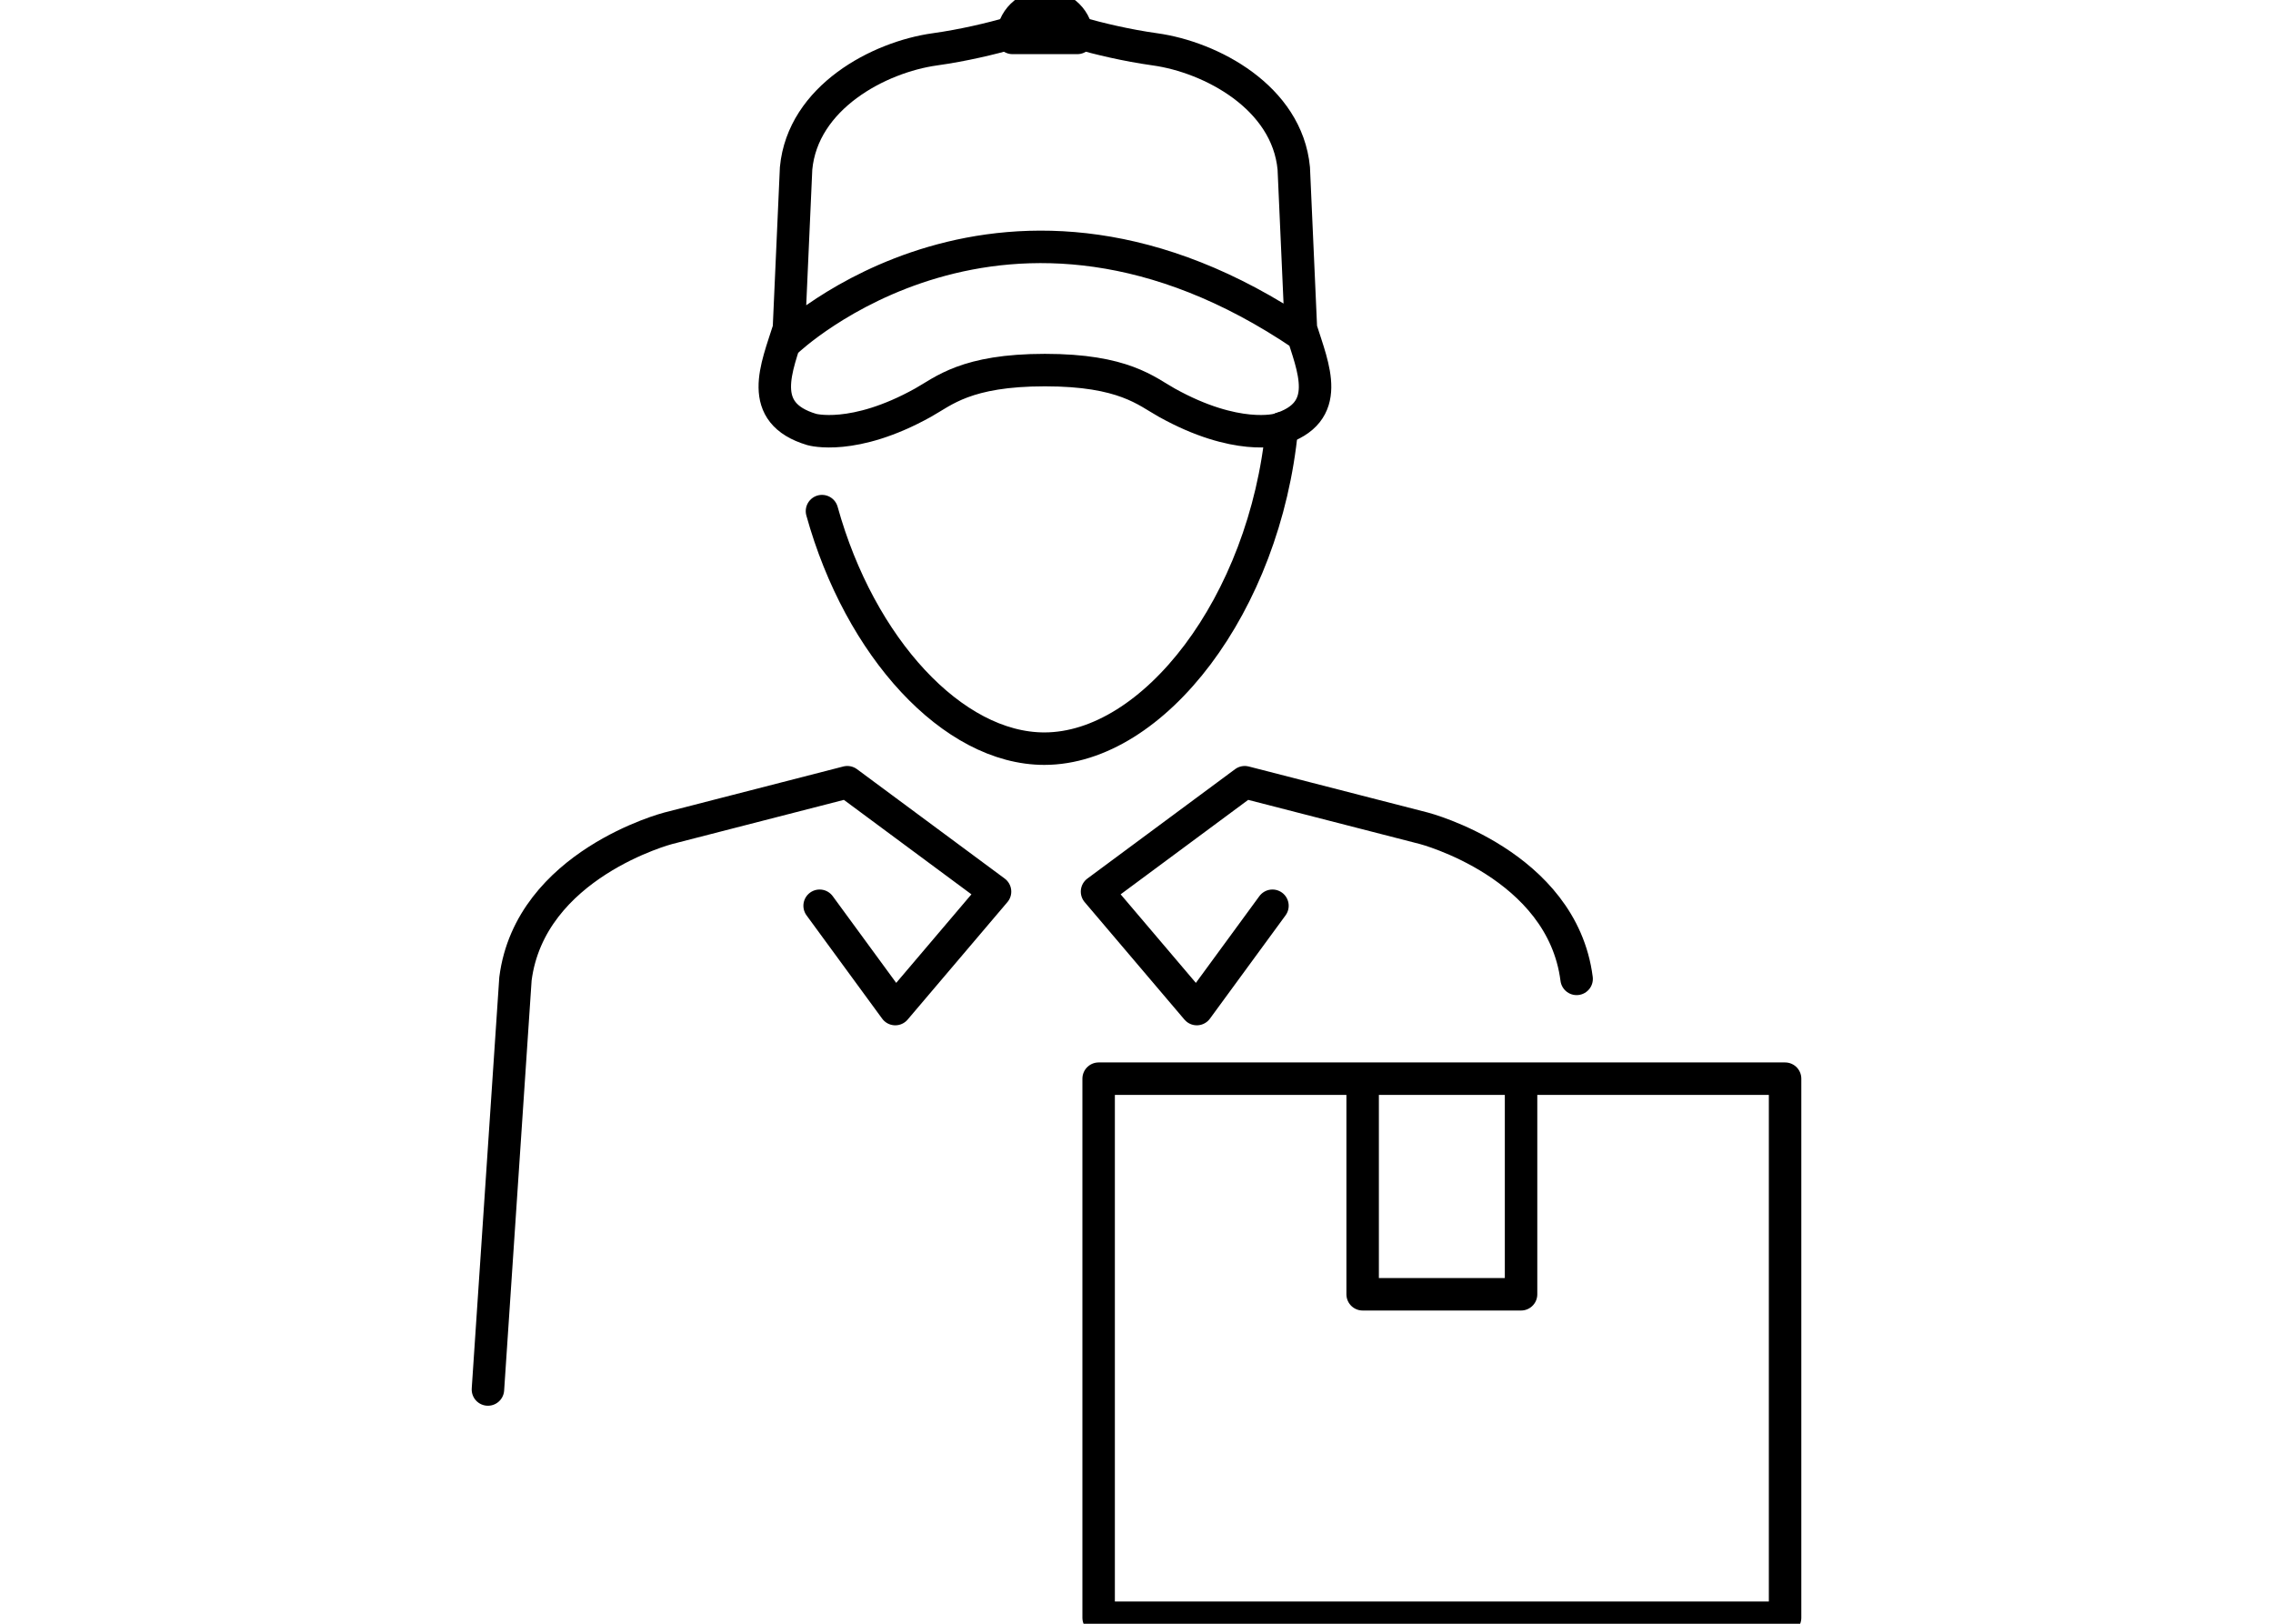
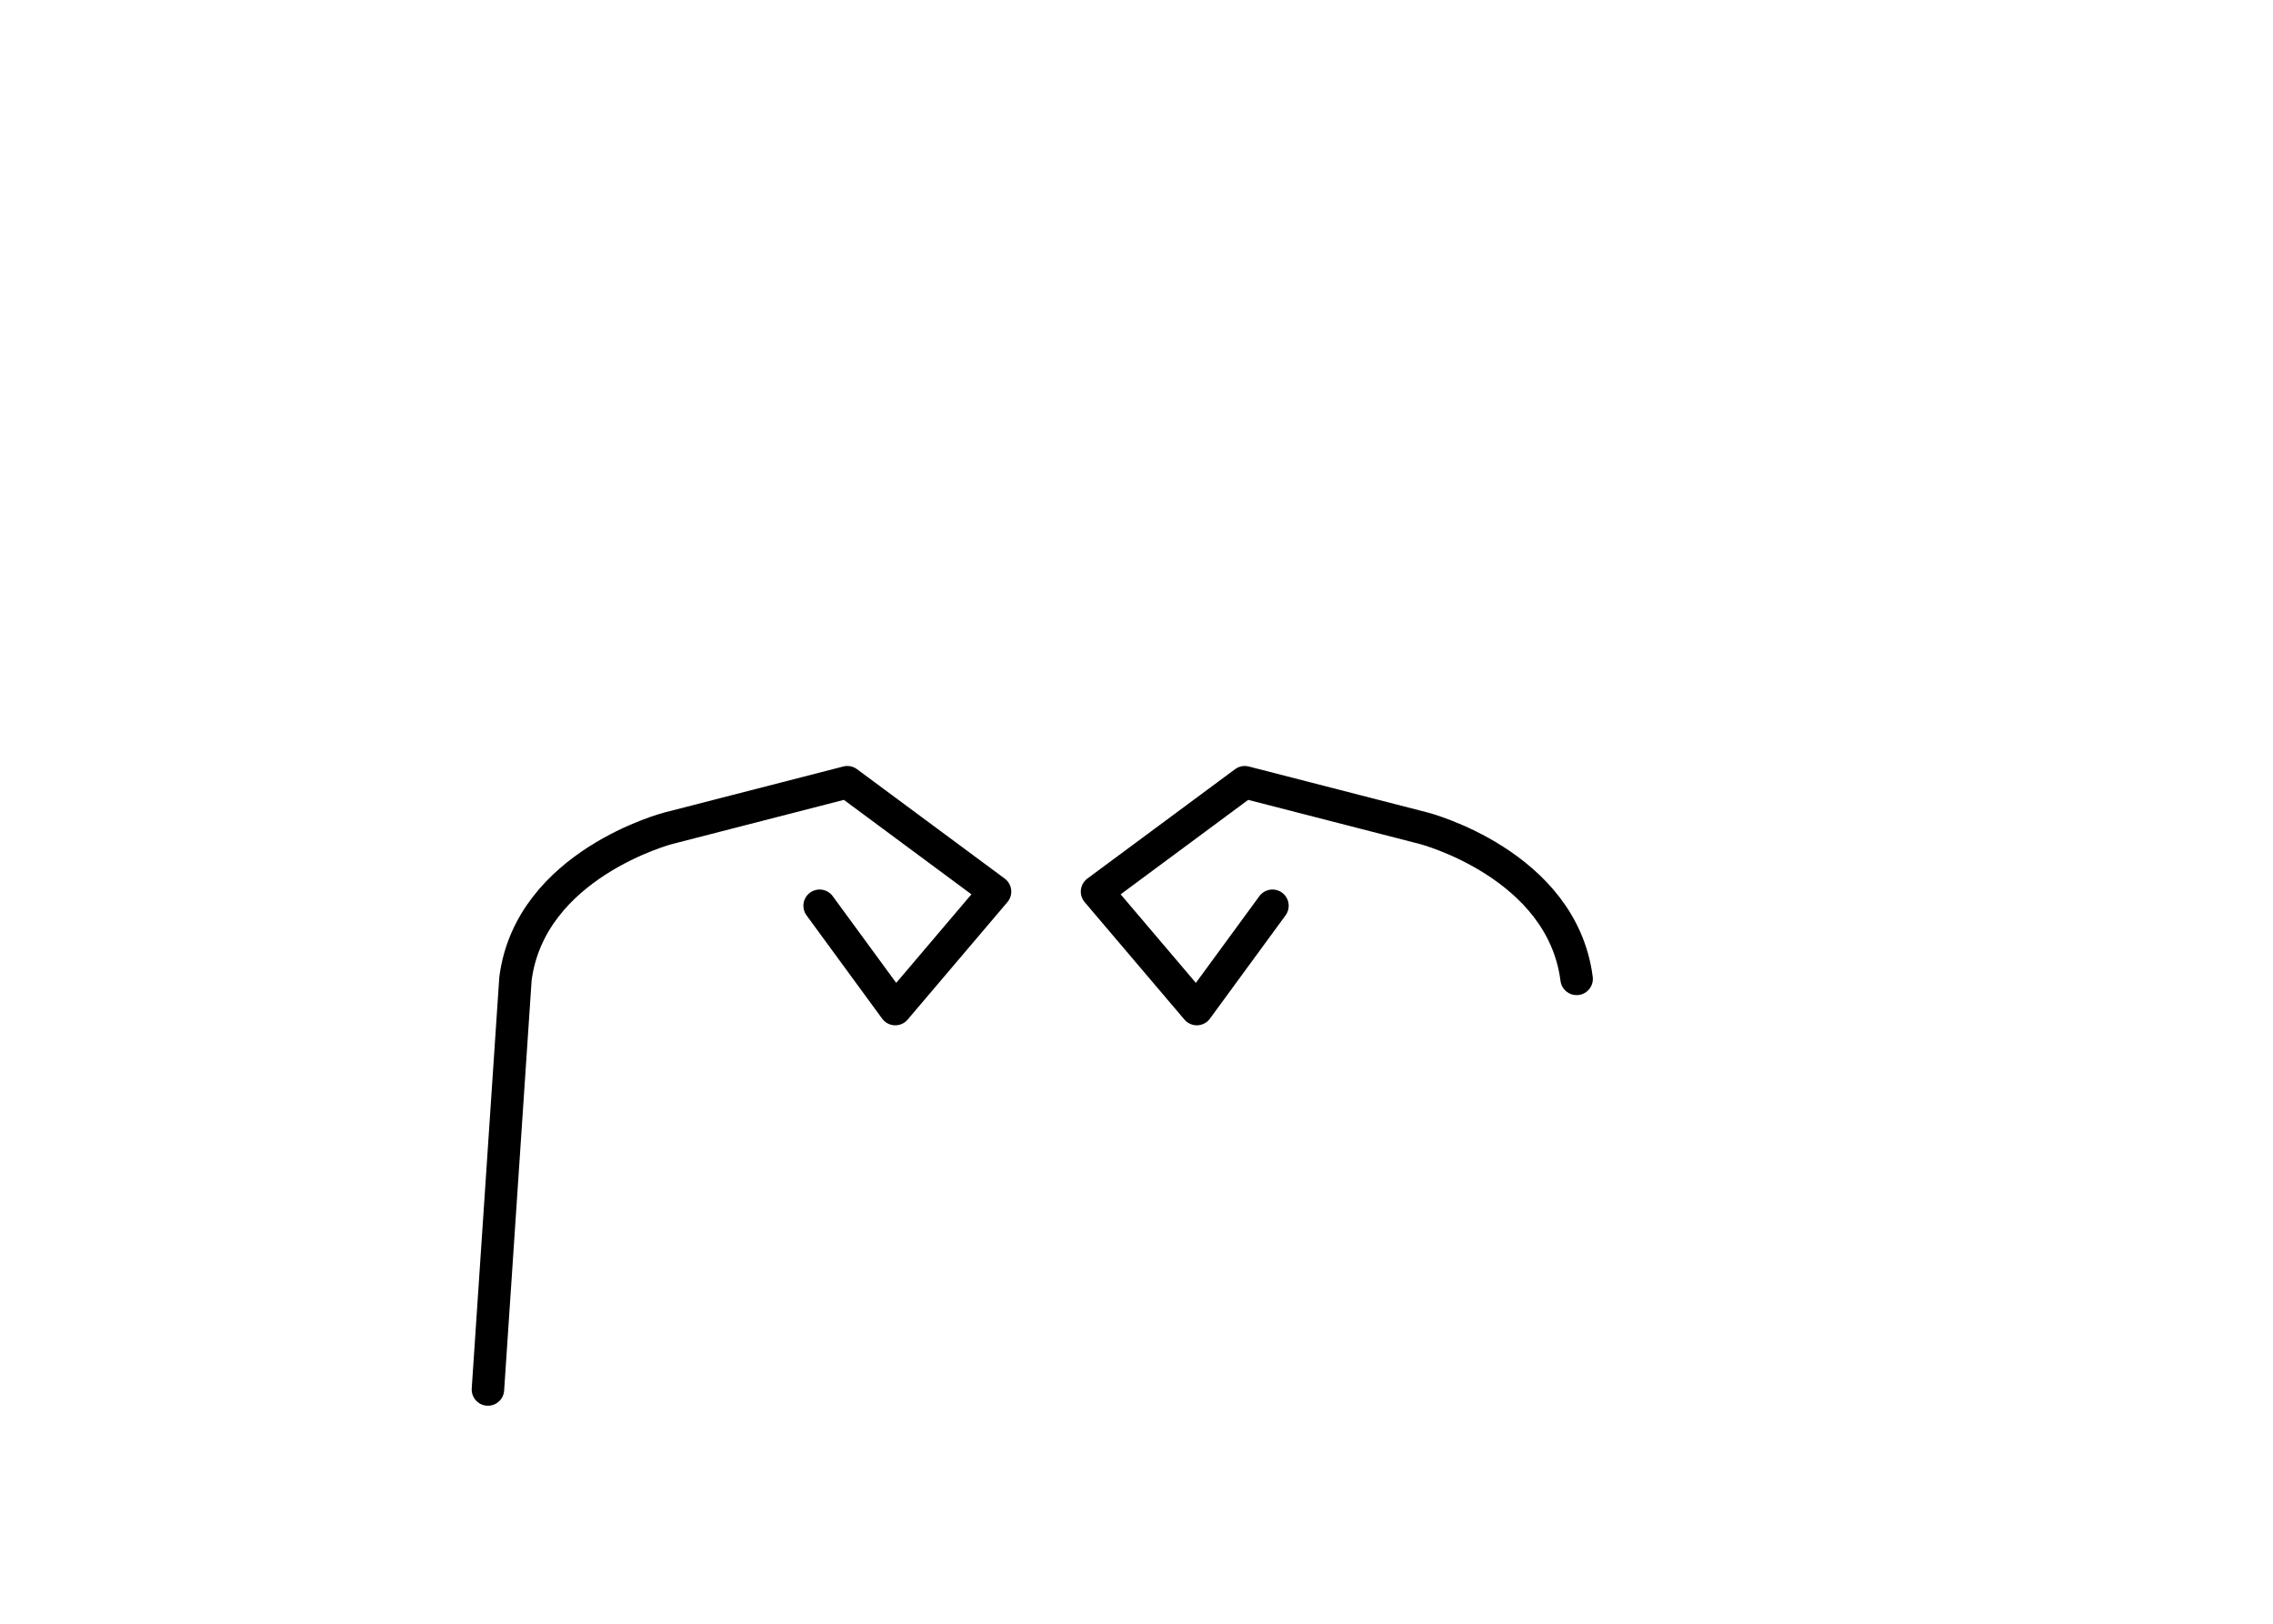
<svg xmlns="http://www.w3.org/2000/svg" xmlns:ns1="http://www.serif.com/" width="100%" height="100%" viewBox="0 0 140 100" version="1.1" xml:space="preserve" style="fill-rule:evenodd;clip-rule:evenodd;stroke-linecap:round;stroke-linejoin:round;stroke-miterlimit:10;">
  <g id="_--IDML-" ns1:id=" [IDML]" transform="matrix(1,0,0,1,336.553,90.617)">
    <g id="_--IDML-1" ns1:id=" [IDML]" transform="matrix(1,0,0,1,-335.98,123.77)">
-       <rect x="67.095" y="-147.955" width="42.28" height="33.199" style="fill:none;stroke:black;stroke-width:2px;" />
-     </g>
+       </g>
    <g id="_--IDML-2" ns1:id=" [IDML]" transform="matrix(1,0,0,1,-335.98,123.77)">
-       <path d="M93.113,-147.754L93.113,-134.677L83.356,-134.677L83.356,-147.754" style="fill:none;fill-rule:nonzero;stroke:black;stroke-width:2px;" />
-     </g>
+       </g>
    <g id="_--IDML-3" ns1:id=" [IDML]" transform="matrix(1,0,0,1,-335.98,123.77)">
-       <path d="M50.055,-182.909C52.385,-174.51 58.118,-168.28 63.749,-168.28C70.474,-168.28 77.342,-177.164 78.382,-188.016" style="fill:none;fill-rule:nonzero;stroke:black;stroke-width:2px;" />
-     </g>
+       </g>
    <g id="_--IDML-4" ns1:id=" [IDML]" transform="matrix(1,0,0,1,-335.98,123.77)">
-       <path d="M79.554,-194.142L79.114,-204.017C78.701,-208.392 74.021,-210.868 70.564,-211.349C67.003,-211.847 63.888,-212.974 63.787,-213.011C63.686,-212.974 60.571,-211.847 57.009,-211.349C53.553,-210.868 48.872,-208.392 48.46,-204.017L48.019,-194.142C47.263,-191.735 45.985,-188.962 49.426,-187.936C49.426,-187.936 51.985,-187.197 56.28,-189.589C57.54,-190.29 58.923,-191.595 63.787,-191.595C68.651,-191.595 70.034,-190.29 71.294,-189.589C75.589,-187.197 78.148,-187.936 78.148,-187.936C81.588,-188.962 80.311,-191.735 79.554,-194.142ZM47.894,-193.375C47.894,-193.375 61.302,-206.197 79.68,-193.738" style="fill:none;fill-rule:nonzero;stroke:black;stroke-width:2px;" />
-     </g>
+       </g>
    <g id="_--IDML-5" ns1:id=" [IDML]" transform="matrix(1,0,0,1,-335.98,123.77)">
-       <path d="M63.787,-214.017C62.686,-214.017 61.791,-213.136 61.791,-212.052L65.782,-212.052C65.782,-213.136 64.891,-214.017 63.787,-214.017Z" style="fill:none;fill-rule:nonzero;stroke:black;stroke-width:2px;" />
-     </g>
+       </g>
    <g id="_--IDML-6" ns1:id=" [IDML]" transform="matrix(1,0,0,1,-335.98,123.77)">
      <path d="M49.91,-158.605L54.569,-152.242L60.714,-159.476L51.616,-166.213L40.58,-163.375C40.58,-163.375 32.079,-161.164 31.175,-154.102L29.48,-128.813M77.801,-158.605L73.142,-152.242L66.996,-159.476L76.094,-166.213L87.131,-163.375C87.131,-163.375 95.631,-161.164 96.535,-154.102" style="fill:none;fill-rule:nonzero;stroke:black;stroke-width:2px;" />
    </g>
  </g>
</svg>